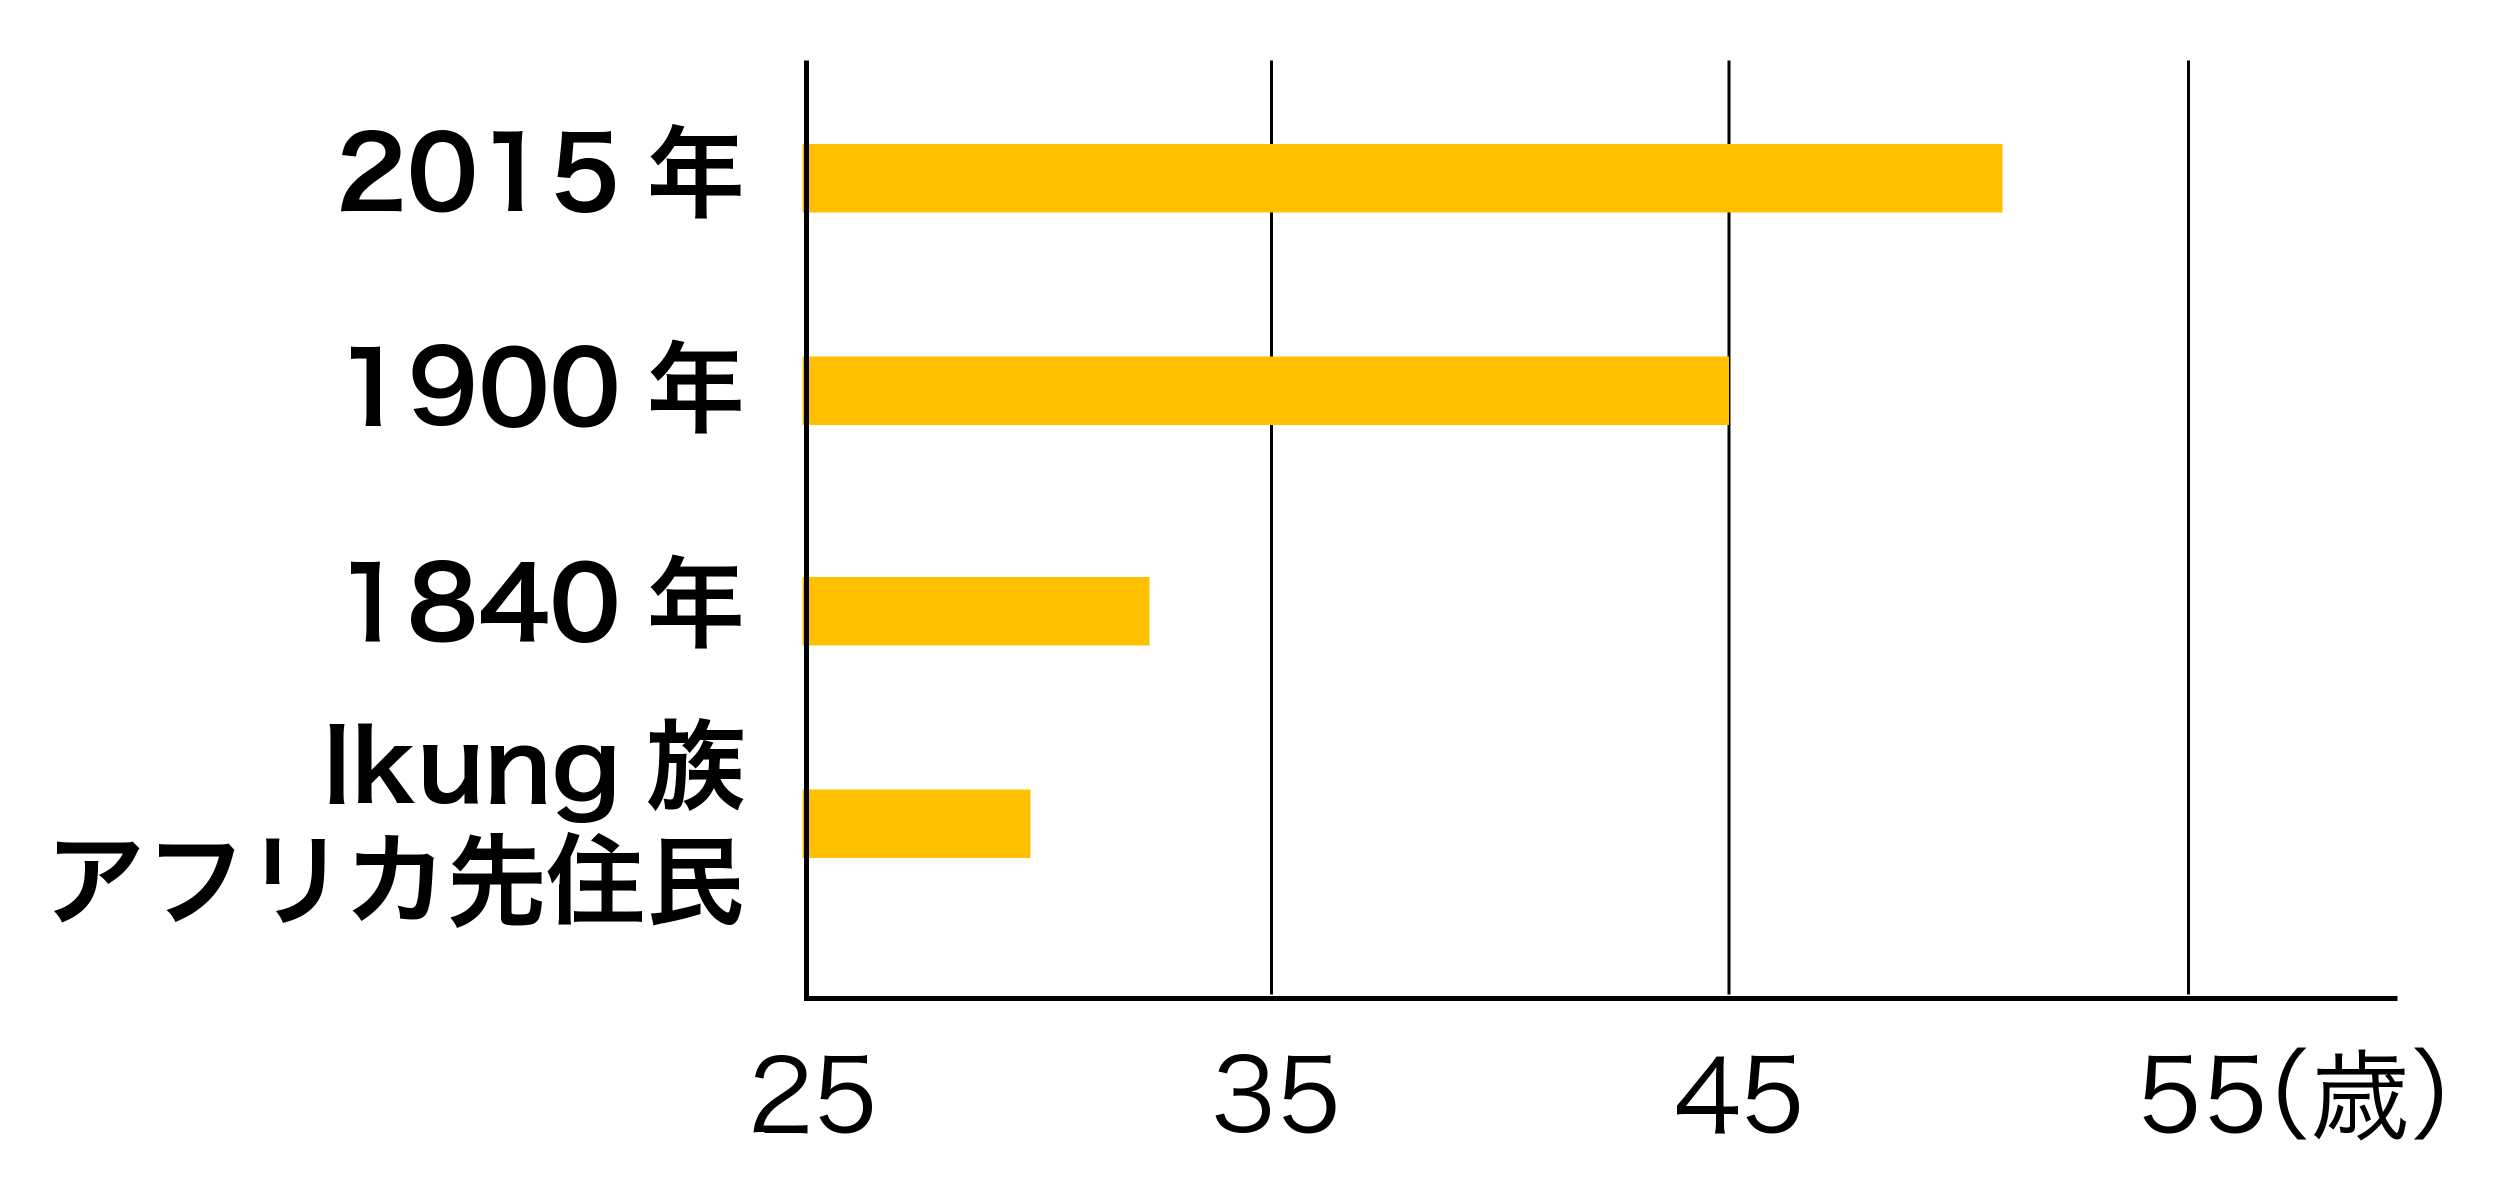
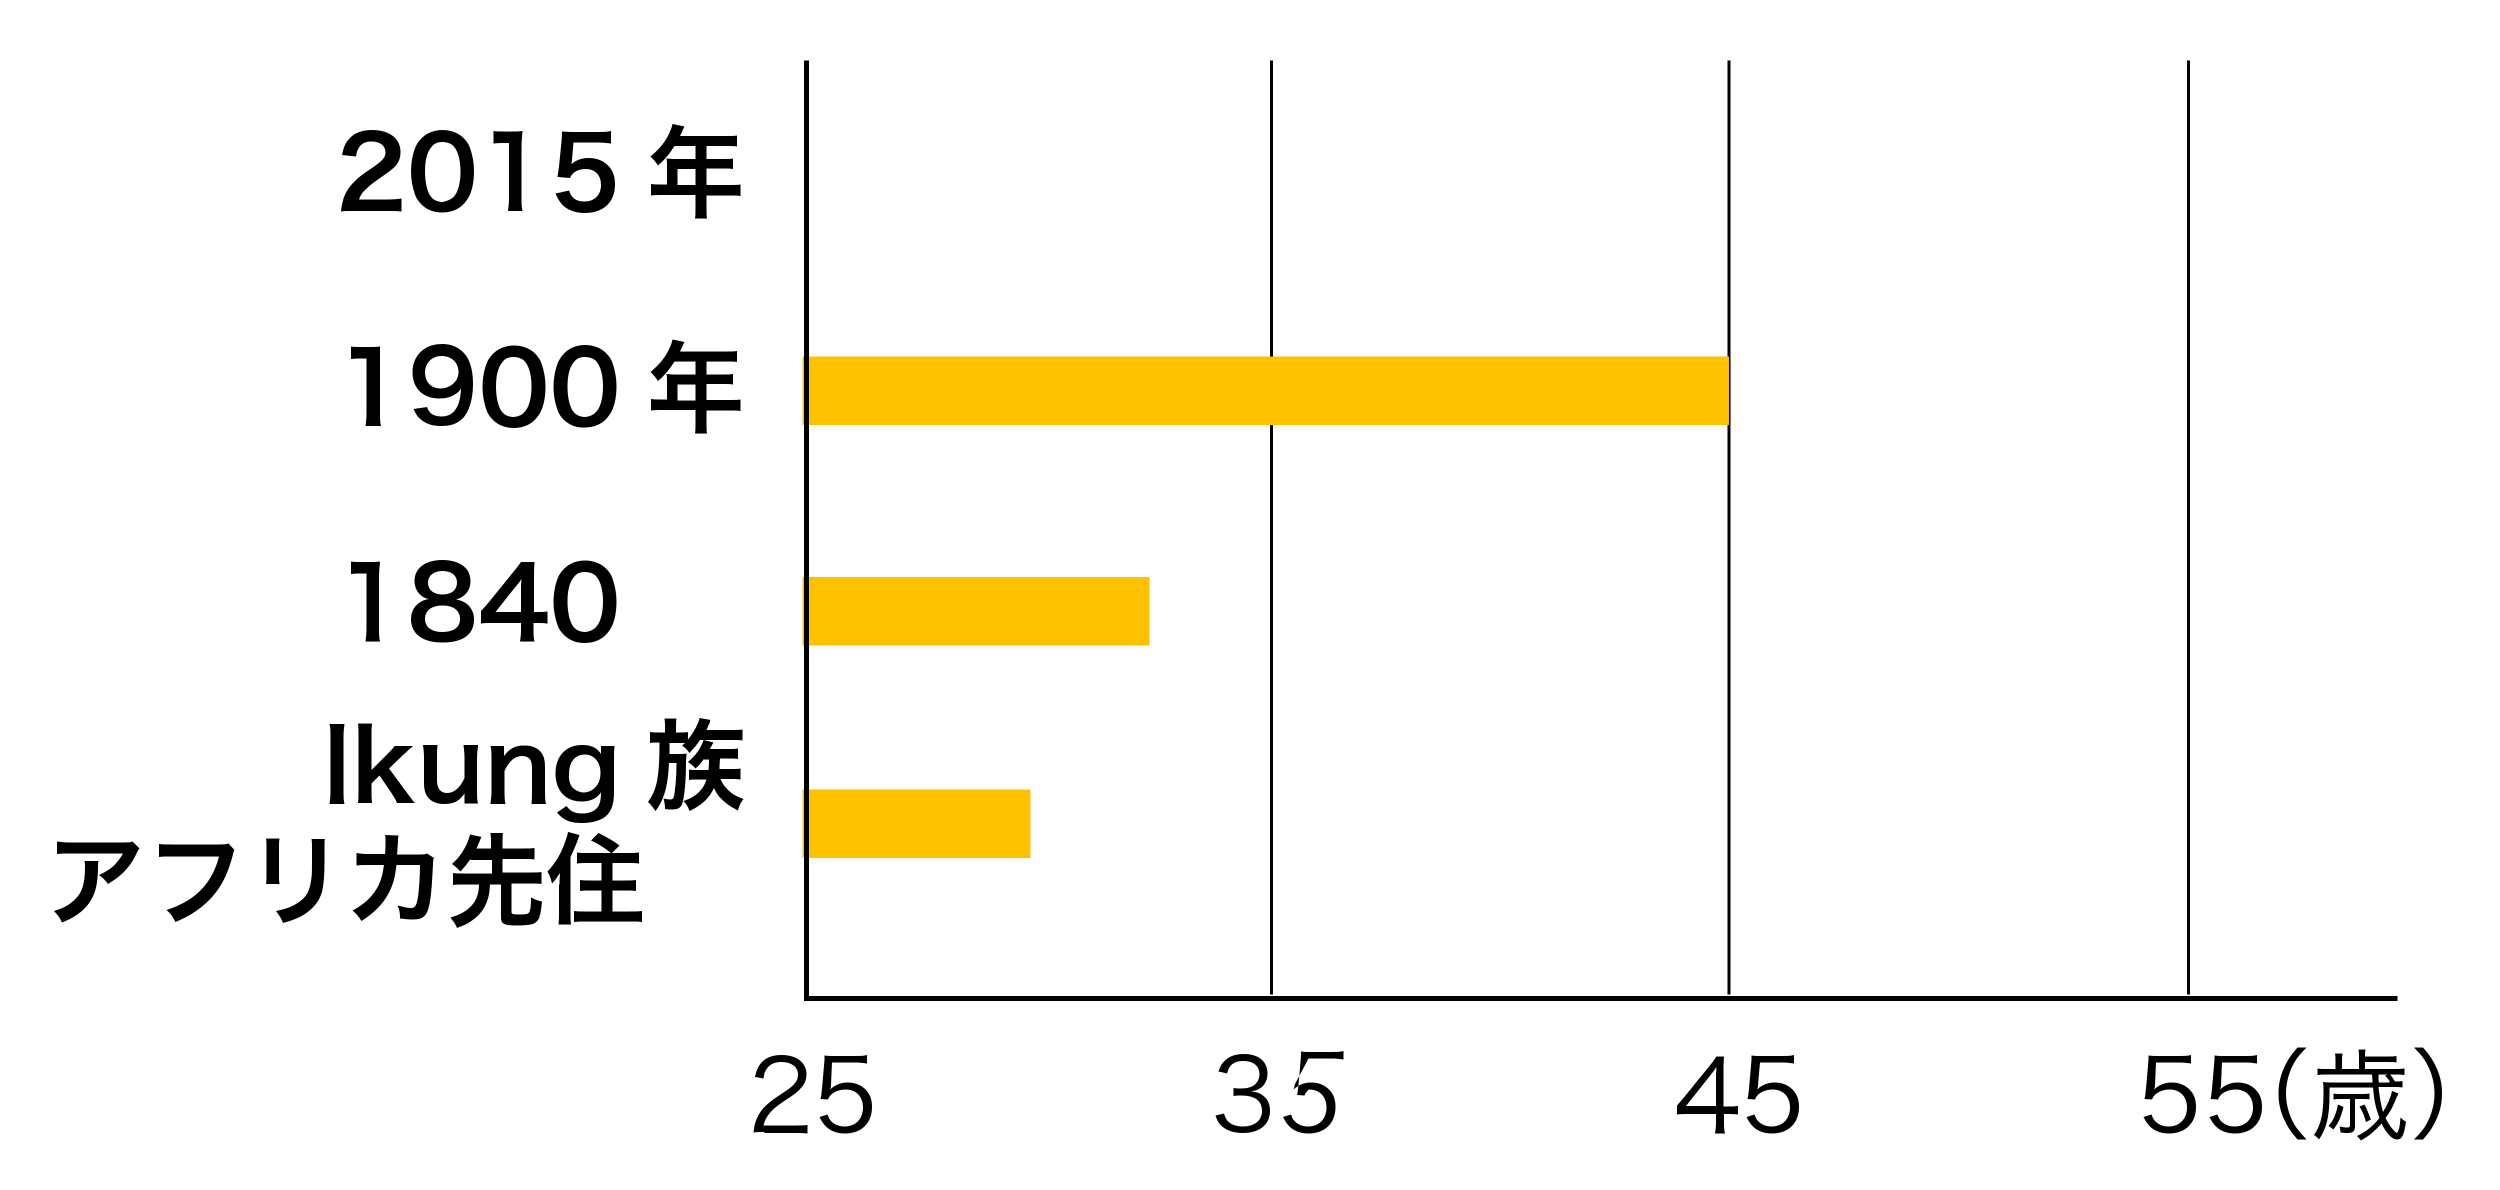
<svg xmlns="http://www.w3.org/2000/svg" version="1.1" id="レイヤー_1" x="0px" y="0px" viewBox="0 0 500 238" style="enable-background:new 0 0 500 238;" xml:space="preserve">
  <style type="text/css">
	.st0{fill:none;stroke:#000000;stroke-width:0.6;stroke-miterlimit:10;}
	.st1{fill:#FF0000;}
	.st2{fill:none;stroke:#000000;stroke-miterlimit:10;}
	.st3{fill:#4472C4;}
	.st4{fill:#FFC000;}
</style>
  <g>
    <g>
      <path d="M70.8,42.2c-1.6,0-1.9,0-2.6,0.1c0.1-1.1,0.3-1.8,0.5-2.6c0.5-1.5,1.4-2.7,2.7-3.9c0.7-0.6,1.3-1.1,3.3-2.4    c1.8-1.3,2.4-1.9,2.4-2.9c0-1.4-1.1-2.2-2.8-2.2c-1.2,0-2,0.4-2.5,1.2c-0.3,0.5-0.5,0.9-0.6,1.8L68.4,31c0.3-1.5,0.6-2.3,1.4-3.2    c1-1.2,2.6-1.8,4.6-1.8c3.5,0,5.7,1.7,5.7,4.4c0,1.3-0.4,2.3-1.4,3.2c-0.6,0.5-0.8,0.7-3.4,2.5c-0.9,0.6-1.9,1.5-2.4,2    c-0.6,0.6-0.8,1-1.1,1.8h5.6c1.3,0,2.3-0.1,2.9-0.2v2.6c-0.9-0.1-1.7-0.1-3-0.1H70.8z" />
      <path d="M84.3,40.9c-0.6-0.6-1.1-1.3-1.3-2c-0.5-1.4-0.8-3-0.8-4.6c0-2.1,0.5-4.3,1.2-5.5c1.1-1.8,2.9-2.8,5.1-2.8    c1.7,0,3.2,0.6,4.2,1.6c0.6,0.6,1.1,1.3,1.3,2c0.5,1.4,0.8,3,0.8,4.6c0,2.5-0.5,4.6-1.5,5.9c-1.1,1.6-2.8,2.4-4.9,2.4    C86.8,42.5,85.4,42,84.3,40.9z M90.7,39.4c0.9-0.9,1.4-2.8,1.4-5.1c0-2.3-0.5-4.1-1.4-5.1c-0.5-0.5-1.3-0.8-2.2-0.8    c-1,0-1.7,0.3-2.2,1c-0.9,1-1.3,2.7-1.3,4.9c0,2.1,0.4,3.8,1,4.8c0.6,0.9,1.5,1.3,2.6,1.3C89.4,40.2,90.2,39.9,90.7,39.4z" />
      <path d="M101.6,42.2c0.1-0.8,0.2-1.6,0.2-2.6v-11h-1c-0.7,0-1.3,0-2.1,0.1v-2.5c0.6,0.1,1.1,0.1,2,0.1h1.8c1,0,1.3,0,2-0.1    c-0.1,1.2-0.2,2.1-0.2,3.3v10.1c0,1.1,0,1.8,0.2,2.6H101.6z" />
      <path d="M113.8,38.1c0.2,0.6,0.3,0.8,0.6,1.2c0.6,0.7,1.4,1,2.5,1c2,0,3.3-1.3,3.3-3.3c0-2-1.2-3.2-3.1-3.2c-1,0-1.9,0.3-2.5,0.9    c-0.3,0.3-0.4,0.5-0.6,0.9l-2.5-0.2c0.2-1.4,0.2-1.5,0.3-2.1l0.5-5c0-0.4,0.1-1,0.1-2c0.6,0,1.1,0.1,2.1,0.1h4.9    c1.4,0,1.9,0,2.8-0.2v2.5c-0.9-0.1-1.7-0.2-2.8-0.2h-4.7l-0.3,3.5c0,0.2-0.1,0.4-0.1,0.8c1-0.8,2-1.2,3.4-1.2    c1.6,0,2.9,0.5,3.9,1.5c1,1,1.4,2.2,1.4,3.8c0,3.5-2.3,5.7-6,5.7c-2,0-3.5-0.6-4.6-1.7c-0.5-0.6-0.8-1.1-1.3-2.2L113.8,38.1z" />
      <path d="M133.4,32.9c0-0.4,0-0.7-0.1-1.2c0.4,0,0.9,0.1,1.4,0.1h4.4v-2.6h-4.2c-1,1.6-2,2.8-3.3,3.9c-0.6-0.9-0.8-1.1-1.5-1.8    c2-1.7,3.1-3.1,3.9-5c0.3-0.6,0.4-1.1,0.5-1.5l2.4,0.5c-0.1,0.2-0.2,0.3-0.3,0.6c0,0.1-0.2,0.5-0.6,1.3h9.4c0.9,0,1.4,0,2-0.1v2.2    c-0.6-0.1-1.1-0.1-2-0.1h-4.1v2.6h3.2c0.9,0,1.5,0,2.1-0.1v2.1c-0.6-0.1-1.1-0.1-2-0.1h-3.3V37h4.6c0.9,0,1.6,0,2.2-0.1v2.3    c-0.6-0.1-1.3-0.1-2.2-0.1h-4.6v2.5c0,1,0,1.6,0.1,2.1h-2.4c0.1-0.6,0.1-1.1,0.1-2.2v-2.5h-6.7c-0.9,0-1.5,0-2.2,0.1v-2.3    c0.6,0.1,1.3,0.1,2.2,0.1h1V32.9z M139.1,37v-3.2h-3.6V37H139.1z" />
    </g>
  </g>
  <g>
    <g>
      <path d="M73.1,85.3c0.1-0.8,0.2-1.6,0.2-2.6v-11h-1c-0.7,0-1.3,0-2.1,0.1v-2.5c0.6,0.1,1.1,0.1,2,0.1h1.8c1,0,1.3,0,2-0.1    C76,70.4,76,71.3,76,72.5v10.1c0,1.1,0,1.8,0.2,2.6H73.1z" />
      <path d="M85.4,81.4c0.2,0.6,0.4,0.8,0.6,1.1c0.5,0.5,1.3,0.8,2.3,0.8c1,0,1.7-0.3,2.3-0.8c1-1,1.5-2.4,1.6-4.8    c-0.4,0.6-0.6,0.8-1.1,1.1c-0.9,0.6-1.9,0.9-3.2,0.9c-3.3,0-5.4-2-5.4-5.3c0-2,0.9-3.7,2.5-4.7c0.9-0.6,2.1-0.9,3.5-0.9    c2.6,0,4.7,1.5,5.5,3.9c0.4,1.1,0.6,2.5,0.6,4.1c0,3-0.8,5.7-2.1,6.9c-1.1,1.1-2.4,1.5-4.3,1.5c-1.7,0-2.9-0.4-3.9-1.2    c-0.7-0.5-1.1-1.1-1.6-2.2L85.4,81.4z M91.7,74.4c0-1.9-1.4-3.2-3.4-3.2c-1.9,0-3.3,1.4-3.3,3.3c0,1.9,1.2,3.2,3.2,3.2    C90.2,77.6,91.7,76.2,91.7,74.4z" />
      <path d="M98.6,84c-0.6-0.6-1.1-1.3-1.3-2c-0.5-1.4-0.8-3-0.8-4.6c0-2.1,0.5-4.3,1.2-5.5c1.1-1.8,2.9-2.8,5.1-2.8    c1.7,0,3.2,0.6,4.2,1.6c0.6,0.6,1.1,1.3,1.3,2c0.5,1.4,0.8,3,0.8,4.6c0,2.5-0.5,4.6-1.5,5.9c-1.1,1.6-2.8,2.4-4.9,2.4    C101.1,85.6,99.6,85,98.6,84z M104.9,82.4c0.9-0.9,1.4-2.8,1.4-5.1c0-2.3-0.5-4.1-1.4-5.1c-0.5-0.5-1.3-0.8-2.2-0.8    c-1,0-1.7,0.3-2.2,1c-0.9,1-1.3,2.7-1.3,4.9c0,2.1,0.4,3.8,1,4.8c0.6,0.9,1.5,1.3,2.6,1.3C103.7,83.3,104.4,83,104.9,82.4z" />
      <path d="M112.8,84c-0.6-0.6-1.1-1.3-1.3-2c-0.5-1.4-0.8-3-0.8-4.6c0-2.1,0.5-4.3,1.2-5.5C113,70,114.8,69,117,69    c1.7,0,3.2,0.6,4.2,1.6c0.6,0.6,1.1,1.3,1.3,2c0.5,1.4,0.8,3,0.8,4.6c0,2.5-0.5,4.6-1.5,5.9c-1.1,1.6-2.8,2.4-4.9,2.4    C115.3,85.6,113.9,85,112.8,84z M119.2,82.4c0.9-0.9,1.4-2.8,1.4-5.1c0-2.3-0.5-4.1-1.4-5.1c-0.5-0.5-1.3-0.8-2.2-0.8    c-1,0-1.7,0.3-2.2,1c-0.9,1-1.3,2.7-1.3,4.9c0,2.1,0.4,3.8,1,4.8c0.6,0.9,1.5,1.3,2.6,1.3C117.9,83.3,118.7,83,119.2,82.4z" />
      <path d="M133.4,76c0-0.4,0-0.7-0.1-1.2c0.4,0,0.9,0.1,1.4,0.1h4.4v-2.6h-4.2c-1,1.6-2,2.8-3.3,3.9c-0.6-0.9-0.8-1.1-1.5-1.8    c2-1.7,3.1-3.1,3.9-5c0.3-0.6,0.4-1.1,0.5-1.5l2.4,0.5c-0.1,0.2-0.2,0.3-0.3,0.6c0,0.1-0.2,0.5-0.6,1.3h9.4c0.9,0,1.4,0,2-0.1v2.2    c-0.6-0.1-1.1-0.1-2-0.1h-4.1v2.6h3.2c0.9,0,1.5,0,2.1-0.1v2.1c-0.6-0.1-1.1-0.1-2-0.1h-3.3v3.2h4.6c0.9,0,1.6,0,2.2-0.1v2.3    c-0.6-0.1-1.3-0.1-2.2-0.1h-4.6v2.5c0,1,0,1.6,0.1,2.1h-2.4c0.1-0.6,0.1-1.1,0.1-2.2v-2.5h-6.7c-0.9,0-1.5,0-2.2,0.1v-2.3    c0.6,0.1,1.3,0.1,2.2,0.1h1V76z M139.1,80.1v-3.2h-3.6v3.2H139.1z" />
    </g>
  </g>
  <g>
    <g>
      <path d="M73.1,128.3c0.1-0.8,0.2-1.6,0.2-2.6v-11h-1c-0.7,0-1.3,0-2.1,0.1v-2.5c0.6,0.1,1.1,0.1,2,0.1h1.8c1,0,1.3,0,2-0.1    c-0.1,1.2-0.2,2.1-0.2,3.3v10.1c0,1.1,0,1.8,0.2,2.6H73.1z" />
      <path d="M83.9,118.8c-0.6-0.6-1-1.6-1-2.6c0-2.6,2.2-4.2,5.6-4.2c2.4,0,4.2,0.8,5.1,2.2c0.3,0.6,0.5,1.3,0.5,2    c0,1.9-1.1,3.2-2.9,3.7c0.9,0.1,1.5,0.4,2.2,0.9c0.9,0.8,1.4,1.8,1.4,3.1c0,3-2.2,4.6-6.3,4.6c-2.3,0-3.9-0.5-5.1-1.6    c-0.7-0.7-1.2-1.8-1.2-3c0-1.4,0.5-2.5,1.6-3.3c0.7-0.5,1.2-0.7,2-0.8C85,119.7,84.5,119.4,83.9,118.8z M92,123.8    c0-1.7-1.3-2.7-3.5-2.7c-2.2,0-3.5,1-3.5,2.7c0,1.6,1.3,2.6,3.4,2.6C90.7,126.4,92,125.5,92,123.8z M85.6,116.5    c0,1.5,1.1,2.4,2.9,2.4c1.8,0,2.9-0.9,2.9-2.4c0-1.4-1.1-2.3-2.9-2.3C86.8,114.2,85.6,115.1,85.6,116.5z" />
      <path d="M109.4,124.7c-0.7-0.1-1.2-0.1-2-0.1h-0.7v1.4c0,1,0,1.5,0.2,2.3H104c0.1-0.7,0.2-1.3,0.2-2.3v-1.4h-5.5    c-1.2,0-1.8,0-2.5,0.1v-2.5c0.7-0.7,0.9-1,1.6-1.8l4.7-5.8c0.9-1.1,1.2-1.5,1.7-2.2h2.7c-0.1,1.2-0.1,1.9-0.1,3.4v6.6h0.7    c0.8,0,1.3,0,2-0.1V124.7z M104.2,118.2c0-0.9,0-1.6,0.1-2.4c-0.4,0.6-0.6,0.9-1.4,1.8l-3.8,4.8h5.1V118.2z" />
      <path d="M112.8,127c-0.6-0.6-1.1-1.3-1.3-2c-0.5-1.4-0.8-3-0.8-4.6c0-2.1,0.5-4.3,1.2-5.5c1.1-1.8,2.9-2.8,5.1-2.8    c1.7,0,3.2,0.6,4.2,1.6c0.6,0.6,1.1,1.3,1.3,2c0.5,1.4,0.8,3,0.8,4.6c0,2.5-0.5,4.6-1.5,5.9c-1.1,1.6-2.8,2.4-4.9,2.4    C115.3,128.6,113.9,128.1,112.8,127z M119.2,125.4c0.9-0.9,1.4-2.8,1.4-5.1c0-2.3-0.5-4.1-1.4-5.1c-0.5-0.5-1.3-0.8-2.2-0.8    c-1,0-1.7,0.3-2.2,1c-0.9,1-1.3,2.7-1.3,4.9c0,2.1,0.4,3.8,1,4.8c0.6,0.9,1.5,1.3,2.6,1.3C117.9,126.3,118.7,126,119.2,125.4z" />
-       <path d="M133.4,119c0-0.4,0-0.7-0.1-1.2c0.4,0,0.9,0.1,1.4,0.1h4.4v-2.6h-4.2c-1,1.6-2,2.8-3.3,3.9c-0.6-0.9-0.8-1.1-1.5-1.8    c2-1.7,3.1-3.1,3.9-5c0.3-0.6,0.4-1.1,0.5-1.5l2.4,0.5c-0.1,0.2-0.2,0.3-0.3,0.6c0,0.1-0.2,0.5-0.6,1.3h9.4c0.9,0,1.4,0,2-0.1v2.2    c-0.6-0.1-1.1-0.1-2-0.1h-4.1v2.6h3.2c0.9,0,1.5,0,2.1-0.1v2.1c-0.6-0.1-1.1-0.1-2-0.1h-3.3v3.2h4.6c0.9,0,1.6,0,2.2-0.1v2.3    c-0.6-0.1-1.3-0.1-2.2-0.1h-4.6v2.5c0,1,0,1.6,0.1,2.1h-2.4c0.1-0.6,0.1-1.1,0.1-2.2v-2.5h-6.7c-0.9,0-1.5,0-2.2,0.1V123    c0.6,0.1,1.3,0.1,2.2,0.1h1V119z M139.1,123.1v-3.2h-3.6v3.2H139.1z" />
    </g>
  </g>
  <g>
    <g>
      <path d="M68.9,144.8c-0.1,0.8-0.2,1.4-0.2,2.6v10.8c0,1.2,0,1.8,0.2,2.6h-3c0.1-0.8,0.2-1.4,0.2-2.6v-10.8c0-1.2,0-1.8-0.2-2.6    H68.9z" />
      <path d="M74.4,144.8c-0.1,0.8-0.1,1.5-0.1,2.6v6.6l3-3c0.9-0.9,1.3-1.3,1.6-1.8h3.7c-1.1,1-1.1,1-2,1.8l-2.8,2.7l3.4,4.6    c1.4,1.9,1.4,1.9,1.8,2.3h-3.6c-0.2-0.6-0.5-1-1.3-2.3l-2.2-3.2l-1.6,1.6v1.3c0,1.3,0,1.8,0.1,2.6h-2.8c0.1-0.8,0.1-1.5,0.1-2.6    v-10.7c0-1.2,0-1.9-0.1-2.6H74.4z" />
      <path d="M95.6,149.2c-0.1,0.9-0.2,1.5-0.2,2.6v6.3c0,1.1,0,1.8,0.2,2.6h-2.7v-1.1c0-0.3,0-0.4,0-0.9c-1.1,1.6-2.2,2.1-4.1,2.1    c-1,0-1.7-0.2-2.4-0.6c-1.1-0.7-1.6-1.8-1.6-3.5v-5.1c0-1.1-0.1-1.9-0.2-2.6h2.9c-0.1,0.9-0.1,1.6-0.1,2.6v4.4    c0,1.2,0.3,1.9,0.9,2.3c0.3,0.2,0.7,0.3,1.1,0.3c1.4,0,2.6-1,3.5-3v-4c0-1-0.1-1.7-0.2-2.6H95.6z" />
      <path d="M98.1,160.7c0.1-0.9,0.2-1.5,0.2-2.6v-6.3c0-1.1,0-1.8-0.2-2.6h2.7v1.1c0,0.3,0,0.4,0,0.9c1.2-1.6,2.3-2.1,4.1-2.1    c1.5,0,2.7,0.5,3.4,1.5c0.5,0.7,0.7,1.5,0.7,2.8v4.8c0,1.1,0,1.9,0.2,2.6h-2.9c0.1-0.9,0.1-1.6,0.1-2.6v-4.4    c0-0.8-0.1-1.4-0.3-1.8c-0.3-0.5-0.9-0.8-1.7-0.8c-1.4,0-2.6,1-3.5,3v4c0,1,0,1.7,0.2,2.6H98.1z" />
      <path d="M113.3,161.2c0.8,1.1,1.7,1.5,3.1,1.5c1.5,0,2.7-0.5,3.3-1.5c0.3-0.6,0.5-1.3,0.5-2.7c-1,1.3-2.2,1.8-3.9,1.8    c-3.2,0-5.2-2.2-5.2-5.6c0-3.5,2.1-5.7,5.3-5.7c1.8,0,3,0.5,3.8,1.8c0-0.4,0-0.4,0-0.7v-0.9h2.7c-0.1,0.9-0.1,1.4-0.1,2.5v6.7    c0,2.4-0.5,3.9-1.7,4.9c-1,0.8-2.7,1.3-4.7,1.3c-2.3,0-3.7-0.5-5-2.1L113.3,161.2z M114.6,157.6c0.5,0.5,1.4,0.9,2.1,0.9    c1.1,0,2.2-0.6,2.8-1.6c0.4-0.6,0.6-1.4,0.6-2.3c0-1.3-0.4-2.3-1.2-3c-0.6-0.5-1.2-0.7-1.9-0.7c-2,0-3.2,1.5-3.2,3.9    C113.7,156,114,157,114.6,157.6z" />
      <path d="M133,145.5c0-0.7,0-1.2-0.1-1.8h2.4c-0.1,0.5-0.1,1-0.1,1.8v1h0.7c0.6,0,1.2,0,1.7-0.1v1.5c0.8-1,1.5-2.1,1.9-3.1    c0.2-0.4,0.3-0.7,0.4-1.2l2.2,0.4c-0.1,0.1-0.1,0.1-0.1,0.4c-0.2,0.4-0.4,0.9-0.7,1.6h5.1c0.9,0,1.5,0,2.1-0.1v2.2    c-0.6-0.1-1.1-0.1-2-0.1H140c-0.6,0.9-1.1,1.5-2.1,2.6c-0.6-0.8-0.8-1-1.5-1.5c0.3-0.2,0.4-0.3,0.6-0.5c-0.4,0-0.7,0-1.2,0h-1.9    c0,1.3,0,1.3,0,2.2h1.9c0.6,0,1.1,0,1.5-0.1c0,0.4,0,0.6-0.1,1.5c0,3.6-0.2,5.8-0.5,7.5c-0.3,1.8-0.8,2.2-2.5,2.2    c-0.3,0-0.6,0-1.2-0.1c0-0.8-0.1-1.4-0.3-2.1c0.4,0.1,1,0.2,1.3,0.2c0.4,0,0.6-0.1,0.7-0.4c0.3-0.8,0.6-3.8,0.6-6.9h-1.5    c-0.1,2.1-0.3,3.7-0.6,5c-0.4,1.7-1.1,3.3-2.1,4.6c-0.6-0.8-0.9-1.3-1.5-1.8c1.8-2.5,2.3-5,2.3-11.9h-0.3c-0.7,0-1.1,0-1.6,0.1    v-2.2c0.6,0.1,1.1,0.1,1.8,0.1h1.2V145.5z M140.8,151.8c-0.7,0.9-0.9,1.2-1.7,1.9c-0.5-0.6-0.8-0.8-1.5-1.3c1.2-1.1,1.9-1.8,2.5-3    c0.3-0.6,0.5-1,0.6-1.4l2,0.5c-0.2,0.3-0.2,0.3-0.5,0.9c-0.1,0.1-0.1,0.2-0.2,0.4h4c0.7,0,1,0,1.6-0.1v2.1    c-0.5-0.1-0.9-0.1-1.6-0.1H144c-0.1,1.4-0.1,1.4-0.1,2.1h2.4c0.8,0,1.3,0,1.8-0.1v2.2c-0.6-0.1-1-0.1-1.8-0.1h-2.2    c0.5,1.2,1.2,2,2.2,2.8c0.7,0.5,1.3,0.8,2.4,1.2c-0.6,0.8-0.9,1.3-1.1,2.3c-1.6-0.8-2.6-1.5-3.7-2.7c-0.5-0.6-0.8-1.1-1.1-1.8    c-1,2.1-2.4,3.4-4.9,4.6c-0.3-0.9-0.6-1.3-1.2-2c1.5-0.5,2.5-1.1,3.4-2.1c0.5-0.6,0.9-1.2,1.2-2.2h-1.7c-0.7,0-1.3,0-1.8,0.1v-2.1    c0.5,0.1,0.9,0.1,1.8,0.1h2.1c0.1-0.8,0.1-1.2,0.1-2.1H140.8z" />
      <path d="M19.7,172.2c-0.1,0.4-0.1,0.4-0.1,1.6c-0.1,3.4-0.6,5.3-2,7.1c-1.2,1.5-2.7,2.6-5.2,3.6c-0.5-1.1-0.8-1.4-1.6-2.3    c1.6-0.5,2.5-0.9,3.5-1.7c2-1.6,2.7-3.3,2.7-7.1c0-0.6,0-0.8-0.1-1.2H19.7z M27.9,169.7c-0.3,0.3-0.3,0.4-0.8,1.4    c-0.7,1.5-1.9,3-3.1,4c-0.8,0.7-1.5,1.1-2.4,1.7c-0.6-0.8-0.9-1.1-1.8-1.8c1.3-0.6,2.1-1.1,2.9-1.8c0.8-0.8,1.4-1.6,1.9-2.5H14.1    c-1.4,0-1.9,0-2.7,0.1v-2.5c0.8,0.1,1.4,0.2,2.8,0.2h10.4c1.2,0,1.4,0,1.9-0.2L27.9,169.7z" />
      <path d="M46.9,170c-0.2,0.3-0.2,0.5-0.3,0.9c-1,3.8-2.2,6.2-4.1,8.4c-2,2.2-4.1,3.7-7.4,5.1c-0.6-1.1-0.8-1.5-1.8-2.4    c1.8-0.6,2.9-1.1,4.4-2c3.1-2,5.1-4.8,6.1-8.7h-9.5c-1.3,0-1.8,0-2.5,0.1v-2.6c0.8,0.1,1.2,0.1,2.6,0.1h9.2c1.1,0,1.5,0,2.1-0.2    L46.9,170z" />
      <path d="M55.9,167.7c-0.1,0.6-0.1,0.7-0.1,1.8v5.5c0,1,0,1.3,0.1,1.8h-2.7c0.1-0.5,0.1-1.1,0.1-1.8v-5.5c0-1,0-1.3-0.1-1.8    L55.9,167.7z M65,167.7c-0.1,0.5-0.1,0.7-0.1,1.9v2.7c0,3.1-0.2,4.8-0.5,6.1c-0.6,2-1.9,3.5-3.9,4.7c-1.1,0.6-2.1,1-3.9,1.5    c-0.4-1-0.6-1.3-1.4-2.4c2-0.4,3.1-0.8,4.3-1.6c1.9-1.2,2.5-2.5,2.8-5.1c0.1-0.9,0.1-1.7,0.1-3.3v-2.5c0-1,0-1.4-0.1-1.9H65z" />
      <path d="M86.8,171.6c-0.2,0.4-0.2,0.6-0.2,1.3c-0.1,2.3-0.3,5.3-0.5,6.7c-0.5,3.5-1.2,4.3-3.6,4.3c-0.8,0-1.4-0.1-2.5-0.2    c0-1.3-0.1-1.6-0.5-2.6c1.2,0.3,2,0.5,2.6,0.5c0.9,0,1.2-0.4,1.5-2.2c0.2-1.4,0.4-4.1,0.4-6.4l-4.7,0c-0.3,2.5-0.7,4-1.6,5.7    c-1.1,2.1-2.9,3.9-5.4,5.5c-0.7-1.1-1-1.4-1.8-2.1c2.5-1.3,4.1-2.9,5.2-5c0.5-1.1,0.8-2.1,1-3.5c0-0.3,0.1-0.5,0.1-0.6l-3.3,0    c-1.2,0-1.5,0-2.2,0.1l0-2.5c0.7,0.1,1.2,0.2,2.2,0.2l3.5,0c0.1-0.8,0.1-1.9,0.1-2.5v-0.5c0-0.3,0-0.4-0.1-0.8l2.7,0.1    c0,0.3-0.1,0.3-0.1,0.6c0,0.1,0,0.2,0,0.4c0,0.4,0,0.4-0.1,1.5c0,0.4,0,0.6-0.1,1.3l4.4,0c0.9,0,1.1,0,1.6-0.2L86.8,171.6z" />
      <path d="M94.1,171.8c-0.7,1-1.1,1.5-2,2.5c-0.7-0.7-1-1-1.7-1.5c1.3-1.2,1.9-2,2.6-3.3c0.5-0.9,0.8-1.8,1-2.6l2.3,0.5    c-0.1,0.1-0.2,0.4-0.4,0.9c-0.4,1-0.4,1-0.6,1.4h2.9v-1.1c0-0.8,0-1.3-0.1-2h2.5c-0.1,0.6-0.1,1.1-0.1,2v1.1h4.2    c0.9,0,1.6,0,2.2-0.1v2.3c-0.6-0.1-1.2-0.1-2.2-0.1h-4.2v2.7h5.6c1,0,1.6,0,2.2-0.1v2.4c-0.6-0.1-1.3-0.1-2.2-0.1h-3.8v5.7    c0,0.4,0.2,0.5,1.5,0.5c1.4,0,1.8-0.1,2-0.4c0.3-0.4,0.4-1.3,0.4-3c1,0.5,1.3,0.6,2.2,0.8c-0.2,2.1-0.4,3.1-0.8,3.7    c-0.3,0.4-0.8,0.8-1.4,0.9c-0.6,0.1-1.6,0.2-2.8,0.2c-2.6,0-3.2-0.3-3.2-1.6v-6.6h-2.2c-0.1,1.5-0.2,2.2-0.5,3.1    c-0.5,1.6-1.5,3-3.1,4.1c-0.8,0.6-1.4,0.9-3,1.5c-0.3-0.8-0.7-1.3-1.3-2.1c2.1-0.6,3.4-1.4,4.4-2.6c0.6-0.7,1-1.6,1.2-2.7    c0-0.3,0.1-0.5,0.1-1.3h-3c-0.9,0-1.6,0-2.2,0.1v-2.4c0.6,0.1,1.2,0.1,2.2,0.1h5.6v-2.7H94.1z" />
      <path d="M111.9,176.9c0-0.5,0-0.9,0.1-2.3c-0.7,1-0.9,1.4-1.6,2.1c-0.3-1.2-0.4-1.5-0.9-2.4c1.4-1.5,2.5-3.2,3.3-5.3    c0.4-1.1,0.7-1.9,0.8-2.6l2.3,0.6c-0.4,1.3-1,2.7-1.8,4.4v11.2c0,0.9,0,1.6,0.1,2.3h-2.5c0.1-0.8,0.1-1.3,0.1-2.3V176.9z     M122.2,170.6c-1.1-0.9-2.3-1.7-4-2.5l1.5-1.5c1.6,0.8,2.9,1.5,4.2,2.5l-1.5,1.5h3c1,0,1.7,0,2.4-0.1v2.2    c-0.7-0.1-1.5-0.1-2.3-0.1h-3v3.5h2.5c0.9,0,1.6,0,2.2-0.1v2.2c-0.6-0.1-1.4-0.1-2.2-0.1h-2.5v4.2h3.5c0.9,0,1.7,0,2.4-0.1v2.2    c-0.7-0.1-1.4-0.1-2.4-0.1h-8.8c-1,0-1.6,0-2.4,0.1v-2.2c0.6,0.1,1.4,0.1,2.3,0.1h3.2v-4.2h-2.1c-0.8,0-1.5,0-2.2,0.1V176    c0.6,0.1,1.3,0.1,2.2,0.1h2.1v-3.5h-2.6c-0.8,0-1.6,0-2.3,0.1v-2.2c0.6,0.1,1.2,0.1,2.3,0.1H122.2z" />
-       <path d="M141,173.7c0,0.7,0.1,1.1,0.3,2.1l4.1-0.1c1.4,0,1.8,0,2.4-0.1l0,2.3c-0.8-0.1-1.4-0.1-2-0.1h-0.5l-3.6,0    c0.5,1.4,1.1,2.5,2.1,3.5c0.6,0.6,1.4,1.2,1.8,1.2c0.3,0,0.5-0.7,0.8-2.8c0.7,0.6,1.2,0.8,1.9,1.2c-0.4,2.9-1.1,4.1-2.4,4.1    c-1.3,0-3-1.1-4.3-2.9c-0.9-1.3-1.7-2.7-2.1-4.3l-5,0v4.3c2.2-0.5,3.3-0.7,5.6-1.4v2.1c-2.3,0.7-3.9,1.1-6.2,1.6    c-0.6,0.1-1.4,0.3-1.7,0.3c-0.3,0.1-0.3,0.1-0.8,0.2c-0.3,0.1-0.4,0.1-0.7,0.2l-0.5-2.4c0.5,0,1-0.1,2.1-0.2v-12.4    c0-1.1,0-1.7-0.1-2.4c0.7,0.1,1.2,0.1,2.4,0.1h9.6c1,0,1.6,0,2.2-0.1c-0.1,0.5-0.1,0.9-0.1,1.9v2.3c0,0.9,0,1.4,0.1,1.8    c-0.7,0-1.3-0.1-2.2-0.1H141z M134.5,171.8h9.7v-2.1h-9.7V171.8z M134.5,173.7v2.1l4.6,0c-0.1-0.4-0.2-1.1-0.3-2.1H134.5z" />
    </g>
  </g>
  <g>
    <g>
      <path d="M459.5,227.9c-1.5-1.7-2.1-2.7-2.8-4.3c-0.7-1.6-1-3.2-1-4.9s0.3-3.3,1-4.9c0.7-1.6,1.3-2.6,2.8-4.3h1.8    c-1.7,1.7-2.3,2.6-3,4.1c-0.7,1.6-1.1,3.3-1.1,5.1s0.4,3.5,1.1,5.1c0.7,1.5,1.4,2.4,3,4.1H459.5z" />
      <path d="M477.9,216.2c-0.4-0.5-0.5-0.7-0.9-1.1l0.9-0.3c0.4,0.4,0.7,0.8,1.1,1.5c0.8,0,1,0,1.5-0.1v1.3c-0.5-0.1-1-0.1-1.8-0.1h-3    c0.2,1.9,0.5,3.6,0.9,5c0.9-1.4,1.6-3.1,1.8-4.2l1.3,0.5c-0.1,0.3-0.2,0.4-0.4,0.8c-0.6,1.6-1.2,2.8-2.2,4.1    c0.7,1.4,1.3,2.2,2.1,2.9l0.2,0.1h0c0.4-0.5,0.6-1.4,0.7-3.1c0.4,0.4,0.6,0.6,1.1,0.8c-0.4,2.8-0.8,3.6-1.8,3.6    c-1,0-2.1-1.2-3.1-3.2c-1.3,1.5-2.5,2.5-4.1,3.4c-0.2-0.3-0.5-0.6-0.8-0.9c1.9-0.9,3.2-2,4.5-3.6c-0.7-1.8-1.1-3.5-1.3-6.1h-8.7    v1.4c0,4.4-0.6,6.8-2.1,9c-0.3-0.4-0.5-0.6-1-0.9c1.4-2,1.9-4.2,1.9-8.5c0-1.1,0-1.5-0.1-2.1c0.7,0.1,1.2,0.1,2,0.1h7.9    c0-0.4,0-0.4-0.1-1.6h-9c-0.8,0-1.3,0-1.9,0.1v-1.3c0.5,0.1,1.1,0.1,1.9,0.1h1.7v-1.4c0-0.7,0-1.2-0.1-1.7h1.5    c-0.1,0.6-0.1,1-0.1,1.7v1.4h3.4v-2.2c0-0.7,0-1.1-0.1-1.7h1.4c-0.1,0.5-0.1,0.7-0.1,1.4h4.6c0.8,0,1.2,0,1.7-0.1v1.3    c-0.5-0.1-0.9-0.1-1.7-0.1H473v1.4h6c0.8,0,1.3,0,1.9-0.1v1.3c-0.6-0.1-1.1-0.1-1.9-0.1h-3.3c0,1.2,0,1.2,0.1,1.6H477.9z     M468.7,221.4c-0.5,2-1,3.1-2,4.5c-0.3-0.2-0.6-0.5-1-0.7c1.1-1.3,1.5-2.4,1.9-4.3L468.7,221.4z M468.3,219.8    c-0.7,0-1.1,0-1.6,0.1v-1.2c0.4,0.1,0.8,0.1,1.6,0.1h4.1c0.6,0,1,0,1.5-0.1v1.2c-0.4-0.1-0.8-0.1-1.5-0.1H471v5.4    c0,1.1-0.4,1.4-1.6,1.4c-0.3,0-0.8,0-1.3-0.1c0-0.5-0.1-0.8-0.2-1.2c0.5,0.1,1,0.2,1.5,0.2c0.4,0,0.6-0.1,0.6-0.4v-5.3H468.3z     M472.9,220.9c0.6,1.2,0.9,2,1.3,3l-1,0.5c-0.4-1.4-0.7-2.1-1.3-3.1L472.9,220.9z" />
      <path d="M482.8,227.9c1.7-1.7,2.3-2.6,3-4.1c0.7-1.6,1.1-3.3,1.1-5.1s-0.4-3.5-1.1-5.1c-0.7-1.5-1.4-2.5-3-4.1h1.8    c1.5,1.7,2.1,2.7,2.8,4.3c0.7,1.6,1,3.2,1,4.9s-0.3,3.3-1,4.9c-0.7,1.6-1.3,2.6-2.8,4.3H482.8z" />
    </g>
  </g>
  <g>
    <g>
      <g>
        <path d="M431,217c0,0.4,0,0.4-0.2,0.9c1-0.9,2.1-1.4,3.5-1.4c1.5,0,2.7,0.5,3.6,1.4c0.9,0.9,1.3,2,1.3,3.5c0,3.2-2.1,5.3-5.4,5.3     c-1.6,0-2.9-0.5-3.8-1.4c-0.5-0.5-0.8-0.9-1.3-1.9l1.6-0.5c0.2,0.6,0.3,0.8,0.6,1.2c0.7,0.8,1.7,1.2,2.8,1.2     c2.2,0,3.7-1.5,3.7-3.8c0-2.2-1.4-3.6-3.5-3.6c-1,0-1.9,0.3-2.6,0.8c-0.5,0.4-0.7,0.7-0.9,1.2l-1.5-0.1c0.2-0.8,0.2-1.2,0.3-2.1     l0.4-4.5c0-0.6,0.1-0.8,0.1-1.2c0-0.3,0-0.4,0-0.9c0.6,0.1,0.9,0.1,2.1,0.1h4.1c1.1,0,1.5,0,2.3-0.2v1.7     c-0.8-0.1-1.4-0.2-2.3-0.2h-4.7L431,217z" />
        <path d="M444.2,217c0,0.4,0,0.4-0.2,0.9c1-0.9,2.1-1.4,3.5-1.4c1.5,0,2.7,0.5,3.6,1.4c0.9,0.9,1.3,2,1.3,3.5     c0,3.2-2.1,5.3-5.4,5.3c-1.6,0-2.9-0.5-3.8-1.4c-0.5-0.5-0.8-0.9-1.3-1.9l1.6-0.5c0.2,0.6,0.3,0.8,0.6,1.2     c0.7,0.8,1.7,1.2,2.8,1.2c2.2,0,3.7-1.5,3.7-3.8c0-2.2-1.4-3.6-3.5-3.6c-1,0-1.9,0.3-2.6,0.8c-0.5,0.4-0.7,0.7-0.9,1.2l-1.5-0.1     c0.2-0.8,0.2-1.2,0.3-2.1l0.4-4.5c0-0.6,0.1-0.8,0.1-1.2c0-0.3,0-0.4,0-0.9c0.6,0.1,0.9,0.1,2.1,0.1h4.1c1.1,0,1.5,0,2.3-0.2v1.7     c-0.8-0.1-1.4-0.2-2.3-0.2h-4.7L444.2,217z" />
      </g>
    </g>
    <line class="st0" x1="437.7" y1="198.9" x2="437.7" y2="12.1" />
  </g>
  <g>
    <g>
      <g>
        <path d="M335.4,221.1c0.4-0.5,0.9-1,1.3-1.5l5.1-6.3c0.7-0.8,1-1.3,1.5-2h1.5c-0.1,1.2-0.1,1.8-0.1,3.4v6.6h0.8     c0.8,0,1.4,0,2.1-0.1v1.7c-0.7-0.1-1.2-0.1-2.1-0.1h-0.7v1.7c0,1,0,1.4,0.2,2.2H343c0.1-0.7,0.2-1.3,0.2-2.2v-1.7h-5.4     c-1.1,0-1.7,0-2.4,0.1V221.1z M343.2,216.1c0-1.1,0-1.7,0.1-2.7c-0.4,0.6-0.9,1.3-1.5,2l-4.6,5.8h6V216.1z" />
        <path d="M351.6,217c0,0.4,0,0.4-0.2,0.9c1-0.9,2.1-1.4,3.5-1.4c1.5,0,2.7,0.5,3.6,1.4c0.9,0.9,1.3,2,1.3,3.5     c0,3.2-2.1,5.3-5.4,5.3c-1.6,0-2.9-0.5-3.8-1.4c-0.5-0.5-0.8-0.9-1.3-1.9l1.6-0.5c0.2,0.6,0.3,0.8,0.6,1.2     c0.7,0.8,1.7,1.2,2.8,1.2c2.2,0,3.7-1.5,3.7-3.8c0-2.2-1.4-3.6-3.5-3.6c-1,0-1.9,0.3-2.6,0.8c-0.5,0.4-0.7,0.7-0.9,1.2l-1.5-0.1     c0.2-0.8,0.2-1.2,0.3-2.1l0.4-4.5c0-0.6,0.1-0.8,0.1-1.2c0-0.3,0-0.4,0-0.9c0.6,0.1,0.9,0.1,2.1,0.1h4.1c1.1,0,1.5,0,2.3-0.2v1.7     c-0.8-0.1-1.4-0.2-2.3-0.2H352L351.6,217z" />
      </g>
    </g>
    <line class="st0" x1="345.8" y1="198.9" x2="345.8" y2="12.1" />
  </g>
  <g>
    <g>
      <g>
        <path d="M244.8,222.7c0.3,1,0.6,1.5,1.2,1.9c0.7,0.5,1.6,0.7,2.6,0.7c2.3,0,3.8-1.2,3.8-3.1c0-2-1.4-3.1-4.1-3.1     c-0.6,0-1.1,0-1.6,0.1v-1.6c0.5,0.1,0.9,0.1,1.5,0.1c1.3,0,2.3-0.3,2.9-0.9c0.5-0.5,0.8-1.2,0.8-1.9c0-1.7-1.2-2.7-3.2-2.7     c-1.2,0-2.1,0.3-2.7,1.1c-0.3,0.4-0.4,0.7-0.6,1.4l-1.7-0.4c0.3-1,0.6-1.5,1.1-2c0.9-1,2.2-1.5,4-1.5c2.9,0,4.7,1.5,4.7,3.9     c0,1.2-0.5,2.3-1.4,2.9c-0.5,0.4-1,0.5-1.9,0.7c1.2,0.1,1.8,0.3,2.5,0.9c0.9,0.7,1.3,1.7,1.3,3c0,2.7-2.1,4.4-5.4,4.4     c-2,0-3.5-0.6-4.5-1.6c-0.4-0.5-0.7-0.9-1-1.9L244.8,222.7z" />
-         <path d="M258.9,217c0,0.4,0,0.4-0.2,0.9c1-0.9,2.1-1.4,3.5-1.4c1.5,0,2.7,0.5,3.6,1.4c0.9,0.9,1.3,2,1.3,3.5     c0,3.2-2.1,5.3-5.4,5.3c-1.6,0-2.9-0.5-3.8-1.4c-0.5-0.5-0.8-0.9-1.3-1.9l1.6-0.5c0.2,0.6,0.3,0.8,0.6,1.2     c0.7,0.8,1.7,1.2,2.8,1.2c2.2,0,3.7-1.5,3.7-3.8c0-2.2-1.4-3.6-3.5-3.6c-1,0-1.9,0.3-2.6,0.8c-0.5,0.4-0.7,0.7-0.9,1.2l-1.5-0.1     c0.2-0.8,0.2-1.2,0.3-2.1l0.4-4.5c0-0.6,0.1-0.8,0.1-1.2c0-0.3,0-0.4,0-0.9c0.6,0.1,0.9,0.1,2.1,0.1h4.1c1.1,0,1.5,0,2.3-0.2v1.7     c-0.8-0.1-1.4-0.2-2.3-0.2h-4.7L258.9,217z" />
+         <path d="M258.9,217c0,0.4,0,0.4-0.2,0.9c1-0.9,2.1-1.4,3.5-1.4c1.5,0,2.7,0.5,3.6,1.4c0.9,0.9,1.3,2,1.3,3.5     c0,3.2-2.1,5.3-5.4,5.3c-1.6,0-2.9-0.5-3.8-1.4c-0.5-0.5-0.8-0.9-1.3-1.9l1.6-0.5c0.2,0.6,0.3,0.8,0.6,1.2     c0.7,0.8,1.7,1.2,2.8,1.2c2.2,0,3.7-1.5,3.7-3.8c0-2.2-1.4-3.6-3.5-3.6c-0.5,0.4-0.7,0.7-0.9,1.2l-1.5-0.1     c0.2-0.8,0.2-1.2,0.3-2.1l0.4-4.5c0-0.6,0.1-0.8,0.1-1.2c0-0.3,0-0.4,0-0.9c0.6,0.1,0.9,0.1,2.1,0.1h4.1c1.1,0,1.5,0,2.3-0.2v1.7     c-0.8-0.1-1.4-0.2-2.3-0.2h-4.7L258.9,217z" />
      </g>
    </g>
    <line class="st0" x1="254.3" y1="198.9" x2="254.3" y2="12.1" />
  </g>
-   <rect x="160.5" y="28.8" class="st4" width="240" height="13.7" />
  <rect x="160.5" y="71.3" class="st4" width="185.3" height="13.7" />
  <rect x="160.5" y="115.4" class="st4" width="69.4" height="13.7" />
  <rect x="160.5" y="157.9" class="st4" width="45.6" height="13.7" />
  <g>
    <g>
      <g>
        <path d="M152.9,226.4c-1.3,0-1.6,0-2.2,0.1c0.2-1.6,0.3-1.9,0.6-2.6c0.5-1.3,1.3-2.4,2.6-3.4c0.7-0.6,0.7-0.6,3.1-2.2     c2-1.3,2.6-2.2,2.6-3.4c0-1.5-1.3-2.5-3.3-2.5c-1.3,0-2.3,0.4-2.9,1.3c-0.4,0.5-0.6,1-0.7,2l-1.7-0.3c0.3-1.4,0.6-2.1,1.3-2.9     c0.9-1,2.3-1.5,4-1.5c3,0,5,1.5,5,3.9c0,1-0.4,2-1.2,2.8c-0.6,0.7-1.1,1.1-3.4,2.6c-1.6,1.1-2.2,1.6-2.9,2.5     c-0.6,0.8-0.9,1.4-1.1,2.3h6.4c1,0,1.7,0,2.4-0.1v1.7c-0.8-0.1-1.5-0.1-2.5-0.1H152.9z" />
        <path d="M166.2,217c0,0.4,0,0.4-0.2,0.9c1-0.9,2.1-1.4,3.5-1.4c1.5,0,2.7,0.5,3.6,1.4c0.9,0.9,1.3,2,1.3,3.5     c0,3.2-2.1,5.3-5.4,5.3c-1.6,0-2.9-0.5-3.8-1.4c-0.5-0.5-0.8-0.9-1.3-1.9l1.6-0.5c0.2,0.6,0.3,0.8,0.6,1.2     c0.7,0.8,1.7,1.2,2.8,1.2c2.2,0,3.7-1.5,3.7-3.8c0-2.2-1.4-3.6-3.5-3.6c-1,0-1.9,0.3-2.6,0.8c-0.5,0.4-0.7,0.7-0.9,1.2l-1.5-0.1     c0.2-0.8,0.2-1.2,0.3-2.1l0.4-4.5c0-0.6,0.1-0.8,0.1-1.2c0-0.3,0-0.4,0-0.9c0.6,0.1,0.9,0.1,2.1,0.1h4.1c1.1,0,1.5,0,2.3-0.2v1.7     c-0.8-0.1-1.4-0.2-2.3-0.2h-4.7L166.2,217z" />
      </g>
    </g>
    <polyline class="st2" points="161.3,12.1 161.3,199.7 479.5,199.7  " />
  </g>
</svg>